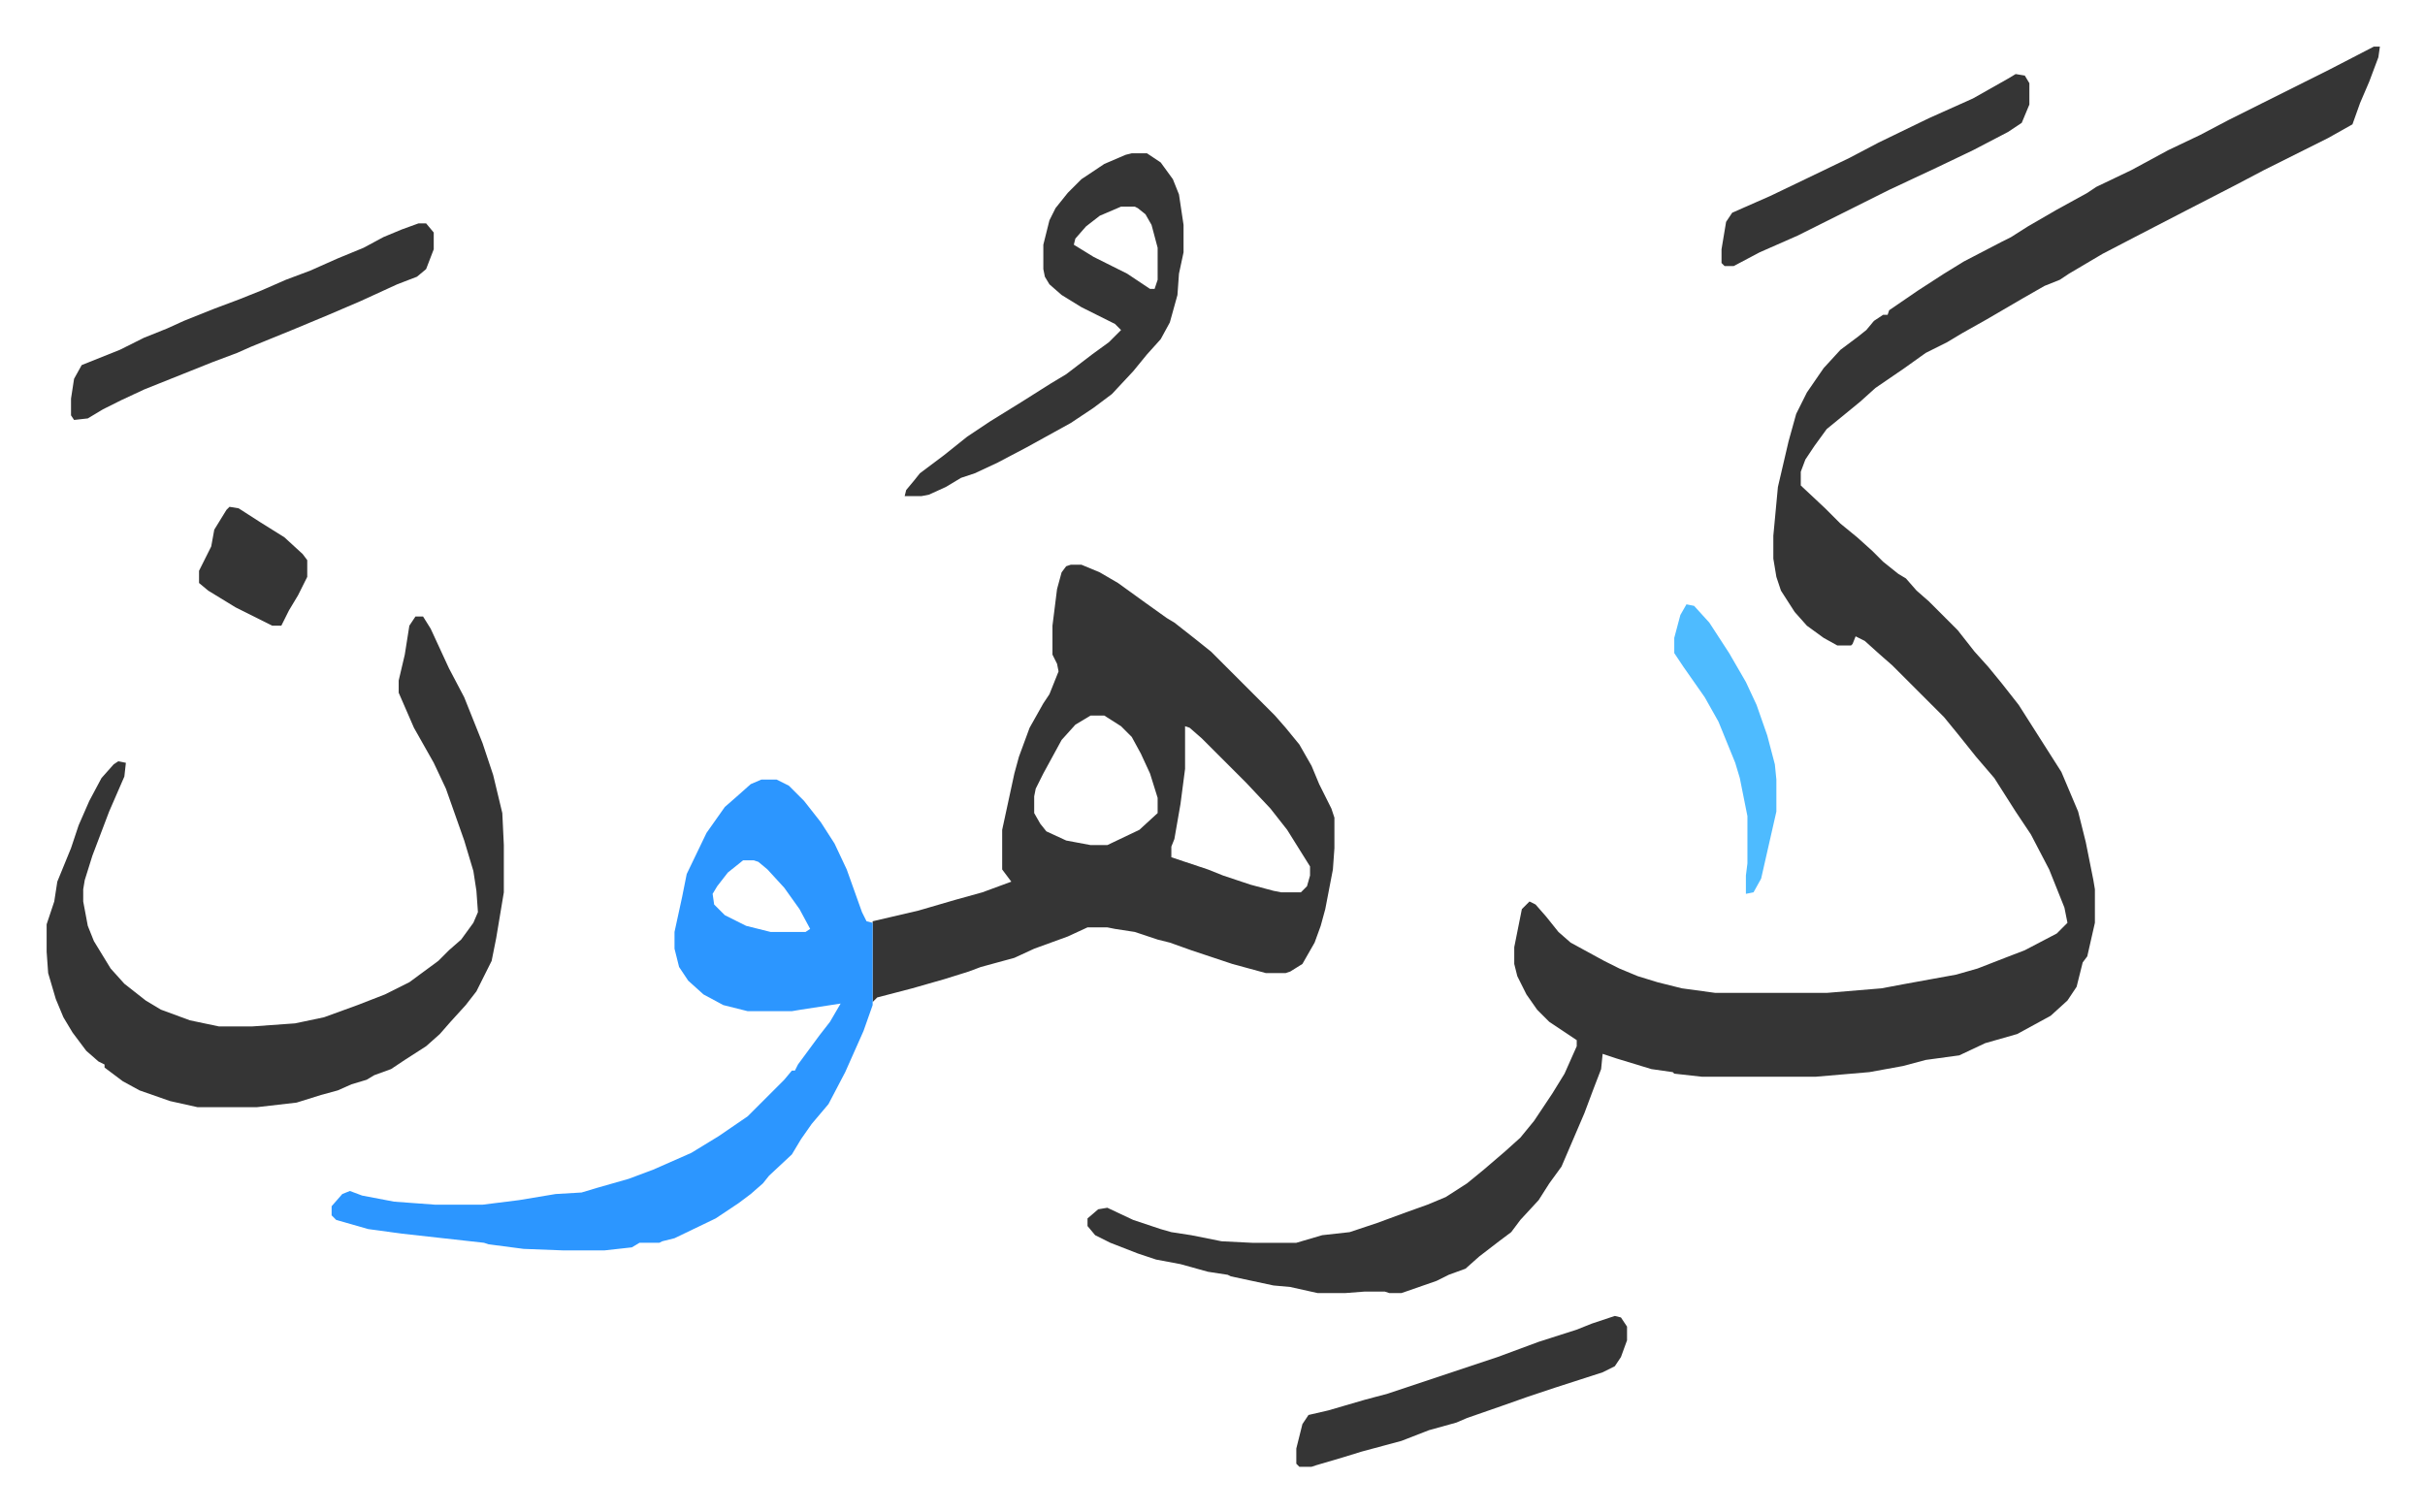
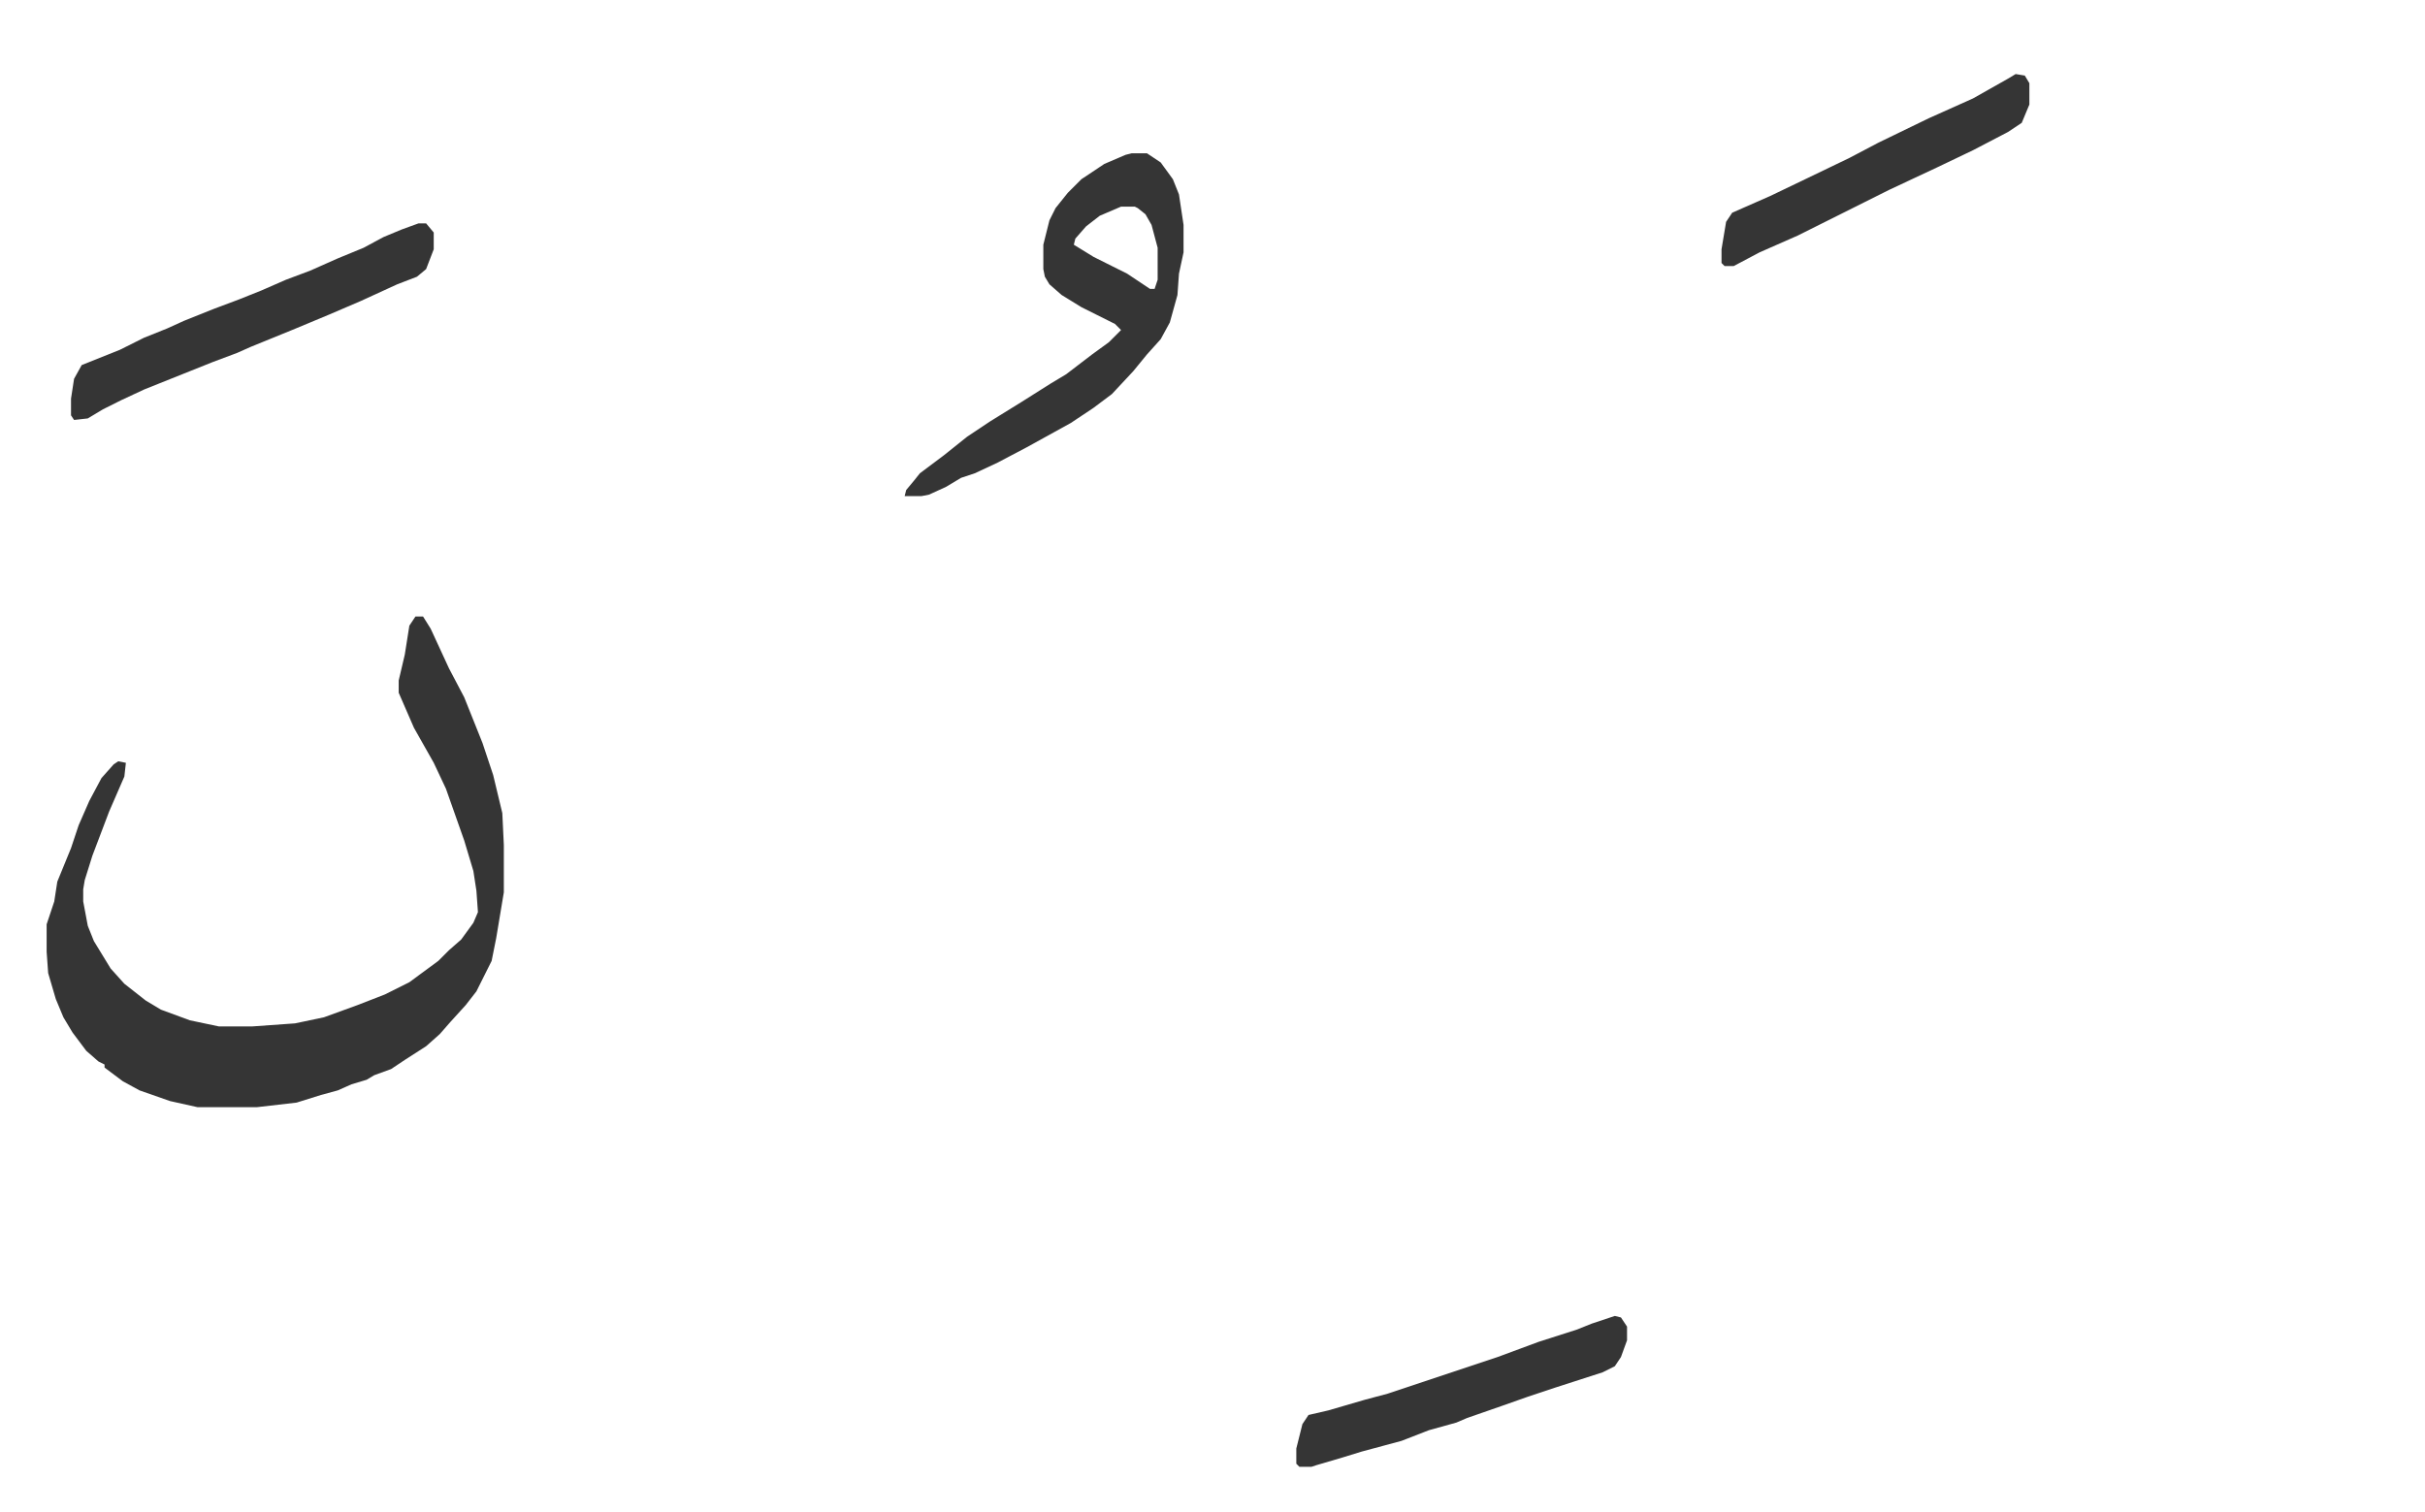
<svg xmlns="http://www.w3.org/2000/svg" viewBox="-30.6 252.4 1591.2 992.2">
-   <path fill="#353535" id="rule_normal" d="M1527 283h4l-1 7-6 16-6 14-5 14-16 9-42 21-19 10-33 17-29 15-25 13-22 13-6 4-10 4-14 8-24 14-16 9-10 6-14 7-14 10-19 13-10 9-11 9-11 9-8 11-6 9-3 8v9l16 15 10 10 11 9 10 9 7 7 10 8 5 3 7 8 8 7 19 19 11 14 9 10 9 11 11 14 7 11 7 11 14 22 11 26 5 20 5 25 1 6v22l-5 22-3 4-4 16-6 9-11 10-22 12-21 6-17 8-22 3-15 4-22 4-35 3h-75l-18-2-1-1-14-2-23-7-9-3-1 10-5 13-6 16-15 35-8 11-7 11-12 13-6 8-8 6-13 10-9 8-11 4-8 4-23 8h-8l-3-1h-13l-13 1h-18l-18-4-11-1-28-6-2-1-13-2-18-5-16-3-12-4-18-7-10-5-5-6v-5l7-6 6-1 17 8 18 6 7 2 13 2 20 4 20 1h29l17-5 18-2 18-6 19-7 14-5 12-5 14-9 11-9 14-12 10-9 9-11 12-18 8-13 8-18v-4l-18-12-8-8-7-10-6-12-2-8v-11l5-25 5-5 4 2 7 8 8 10 8 7 22 12 10 5 12 5 13 4 16 4 22 3h73l36-3 16-3 33-6 14-4 18-7 13-5 21-11 7-7-2-10-10-25-12-23-10-15-14-22-12-14-12-15-9-11-34-34-8-7-10-9-6-3-2 5-1 1h-9l-9-5-11-8-8-9-9-14-3-9-2-12v-15l3-32 7-30 5-18 7-14 11-16 11-12 12-9 5-4 5-6 6-4h3l1-3 19-13 17-11 13-8 25-13 6-3 11-7 19-11 20-11 6-4 23-11 24-13 21-10 19-10 50-25 16-8zM672 623h7l12 5 12 7 18 13 14 10 5 3 14 11 10 8 42 42 7 8 9 11 8 14 5 12 8 16 2 6v20l-1 14-5 26-3 11-4 11-8 14-8 5-3 1h-13l-22-6-18-6-9-3-14-5-8-2-15-5-13-2-5-1h-13l-13 6-22 8-13 6-22 6-8 3-16 5-21 6-23 6-3 3v-53l30-7 24-7 18-5 19-7-6-8v-26l8-37 3-11 7-19 9-16 4-6 6-15-1-5-3-6v-19l3-24 3-11 3-4zm13 99-10 6-9 10-12 22-5 10-1 5v11l4 7 4 5 13 6 16 3h11l21-10 12-11v-10l-5-16-6-13-6-11-7-7-11-7zm62 7v28l-3 23-4 23-2 5v7l9 3 15 5 10 4 18 6 15 4 5 1h13l4-4 2-7v-6l-15-24-11-14-16-17-29-29-8-7z" />
-   <path fill="#2c96ff" id="rule_madd_permissible_2_4_6" d="M469 764h10l8 4 10 10 11 14 9 14 8 17 10 28 3 6 4 1v54l-6 17-12 27-11 21-11 13-7 10-6 10-15 14-4 5-8 7-8 6-15 10-27 13-8 2-2 1h-13l-5 3-18 2h-27l-26-1-23-3-3-1-54-6-22-3-14-4-7-2-3-3v-6l7-8 5-2 8 3 21 4 27 2h31l24-3 24-4 17-1 10-3 21-6 16-6 25-11 18-11 19-13 19-19 5-5 5-6h2l2-4 14-19 7-9 7-12-26 4-6 1h-29l-16-4-13-7-10-9-6-9-3-12v-11l5-23 3-15 13-27 12-17 8-7 9-8zm-12 53-10 8-7 9-3 5 1 7 7 7 14 7 16 4h23l3-2-7-13-10-14-11-12-6-5-3-1z" />
  <path fill="#353535" id="rule_normal" d="M242 657h5l5 8 12 26 10 19 12 30 7 21 6 25 1 21v31l-5 30-3 15-10 20-7 9-10 11-7 8-9 8-14 9-9 6-11 4-5 3-10 3-9 4-11 3-16 5-26 3H99l-18-4-20-7-11-6-12-9v-2l-4-2-8-7-9-12-6-10-5-12-5-17-1-14v-18l5-15 2-13 9-22 5-15 7-16 8-15 8-9 3-2 5 1-1 9-10 23-11 29-5 16-1 6v8l3 16 4 10 11 18 9 10 14 11 10 6 19 7 19 4h22l28-2 19-4 22-8 18-7 16-8 19-14 7-7 8-7 8-11 3-7-1-14-2-13-6-20-12-34-8-17-13-23-10-23v-8l4-17 3-19zm470-304h10l9 6 8 11 4 10 3 20v18l-3 14-1 14-5 18-6 11-9 10-9 11-14 15-12 9-15 10-29 16-19 10-15 7-9 3-10 6-11 5-5 1h-11l1-4 5-6 4-5 16-12 15-12 15-10 21-13 19-12 10-6 17-13 11-8 8-8-4-4-22-11-13-8-8-7-3-5-1-5v-16l4-16 4-8 8-10 9-9 15-10 14-6zm-7 35-14 6-9 7-7 8-1 4 13 8 22 11 15 10h3l2-6v-21l-4-15-4-7-5-4-2-1zm-461 11h5l5 6v11l-5 13-6 5-13 5-24 11-21 9-24 10-27 11-9 4-16 6-45 18-15 7-12 6-10 6-9 1-2-3v-11l2-13 5-9 25-10 16-8 15-6 11-5 20-8 16-6 15-6 16-7 16-6 18-8 17-7 13-7 12-5zm785 717 4 1 4 6v9l-4 11-4 6-8 4-31 10-18 6-17 6-23 8-7 3-18 5-18 7-26 7-13 4-17 5-3 1h-8l-2-2v-10l4-16 4-6 13-3 24-7 15-4 72-24 27-10 25-8 10-4zm263-815 6 1 3 5v14l-5 12-9 6-23 12-23 11-32 15-16 8-44 22-25 11-17 9h-6l-2-2v-9l3-18 4-6 25-11 25-12 27-13 19-10 33-16 29-13 23-13z" />
-   <path fill="#4ebbff" id="rule_madd_normal_2_vowels" d="m1076 649 5 1 10 11 13 20 11 19 7 15 7 20 5 19 1 10v21l-10 44-5 9-5 1v-12l1-8v-31l-5-25-3-10-11-27-9-16-14-20-6-9v-10l4-15z" />
-   <path fill="#353535" id="rule_normal" d="m120 585 6 1 14 9 16 10 12 11 3 4v11l-6 12-6 10-5 10h-6l-12-6-12-6-18-11-6-5v-8l8-16 2-11 8-13z" />
</svg>